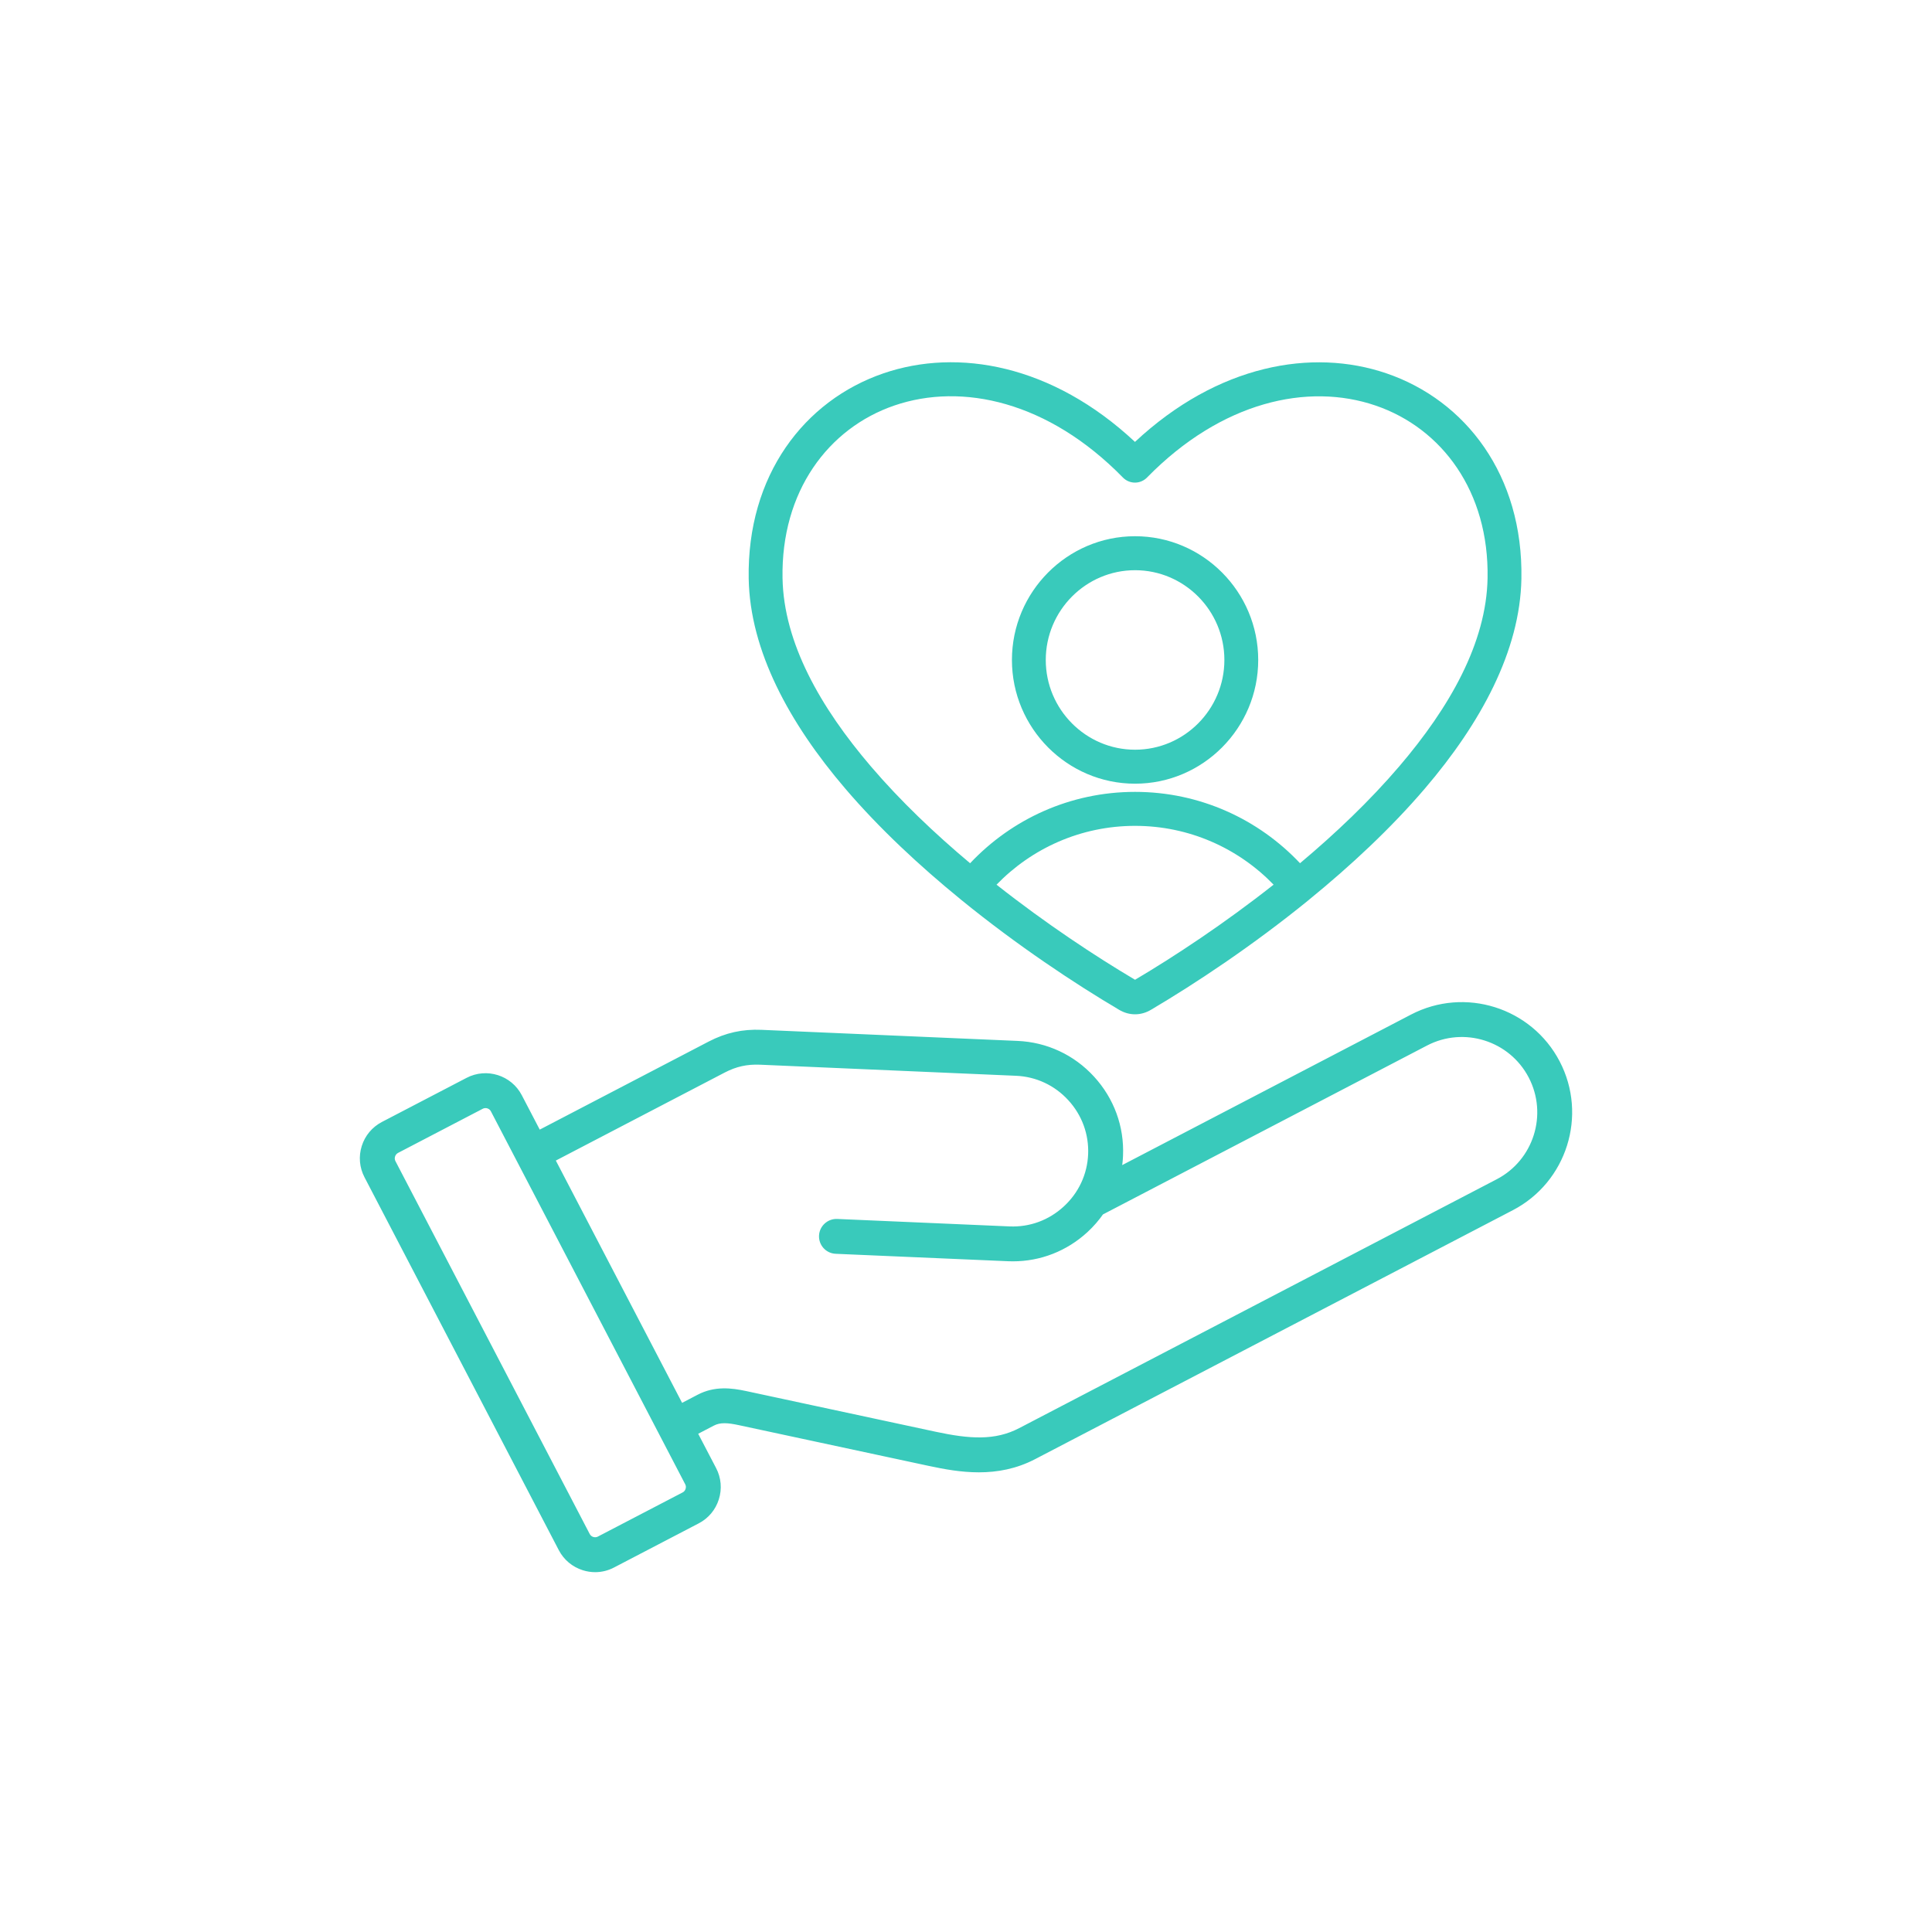
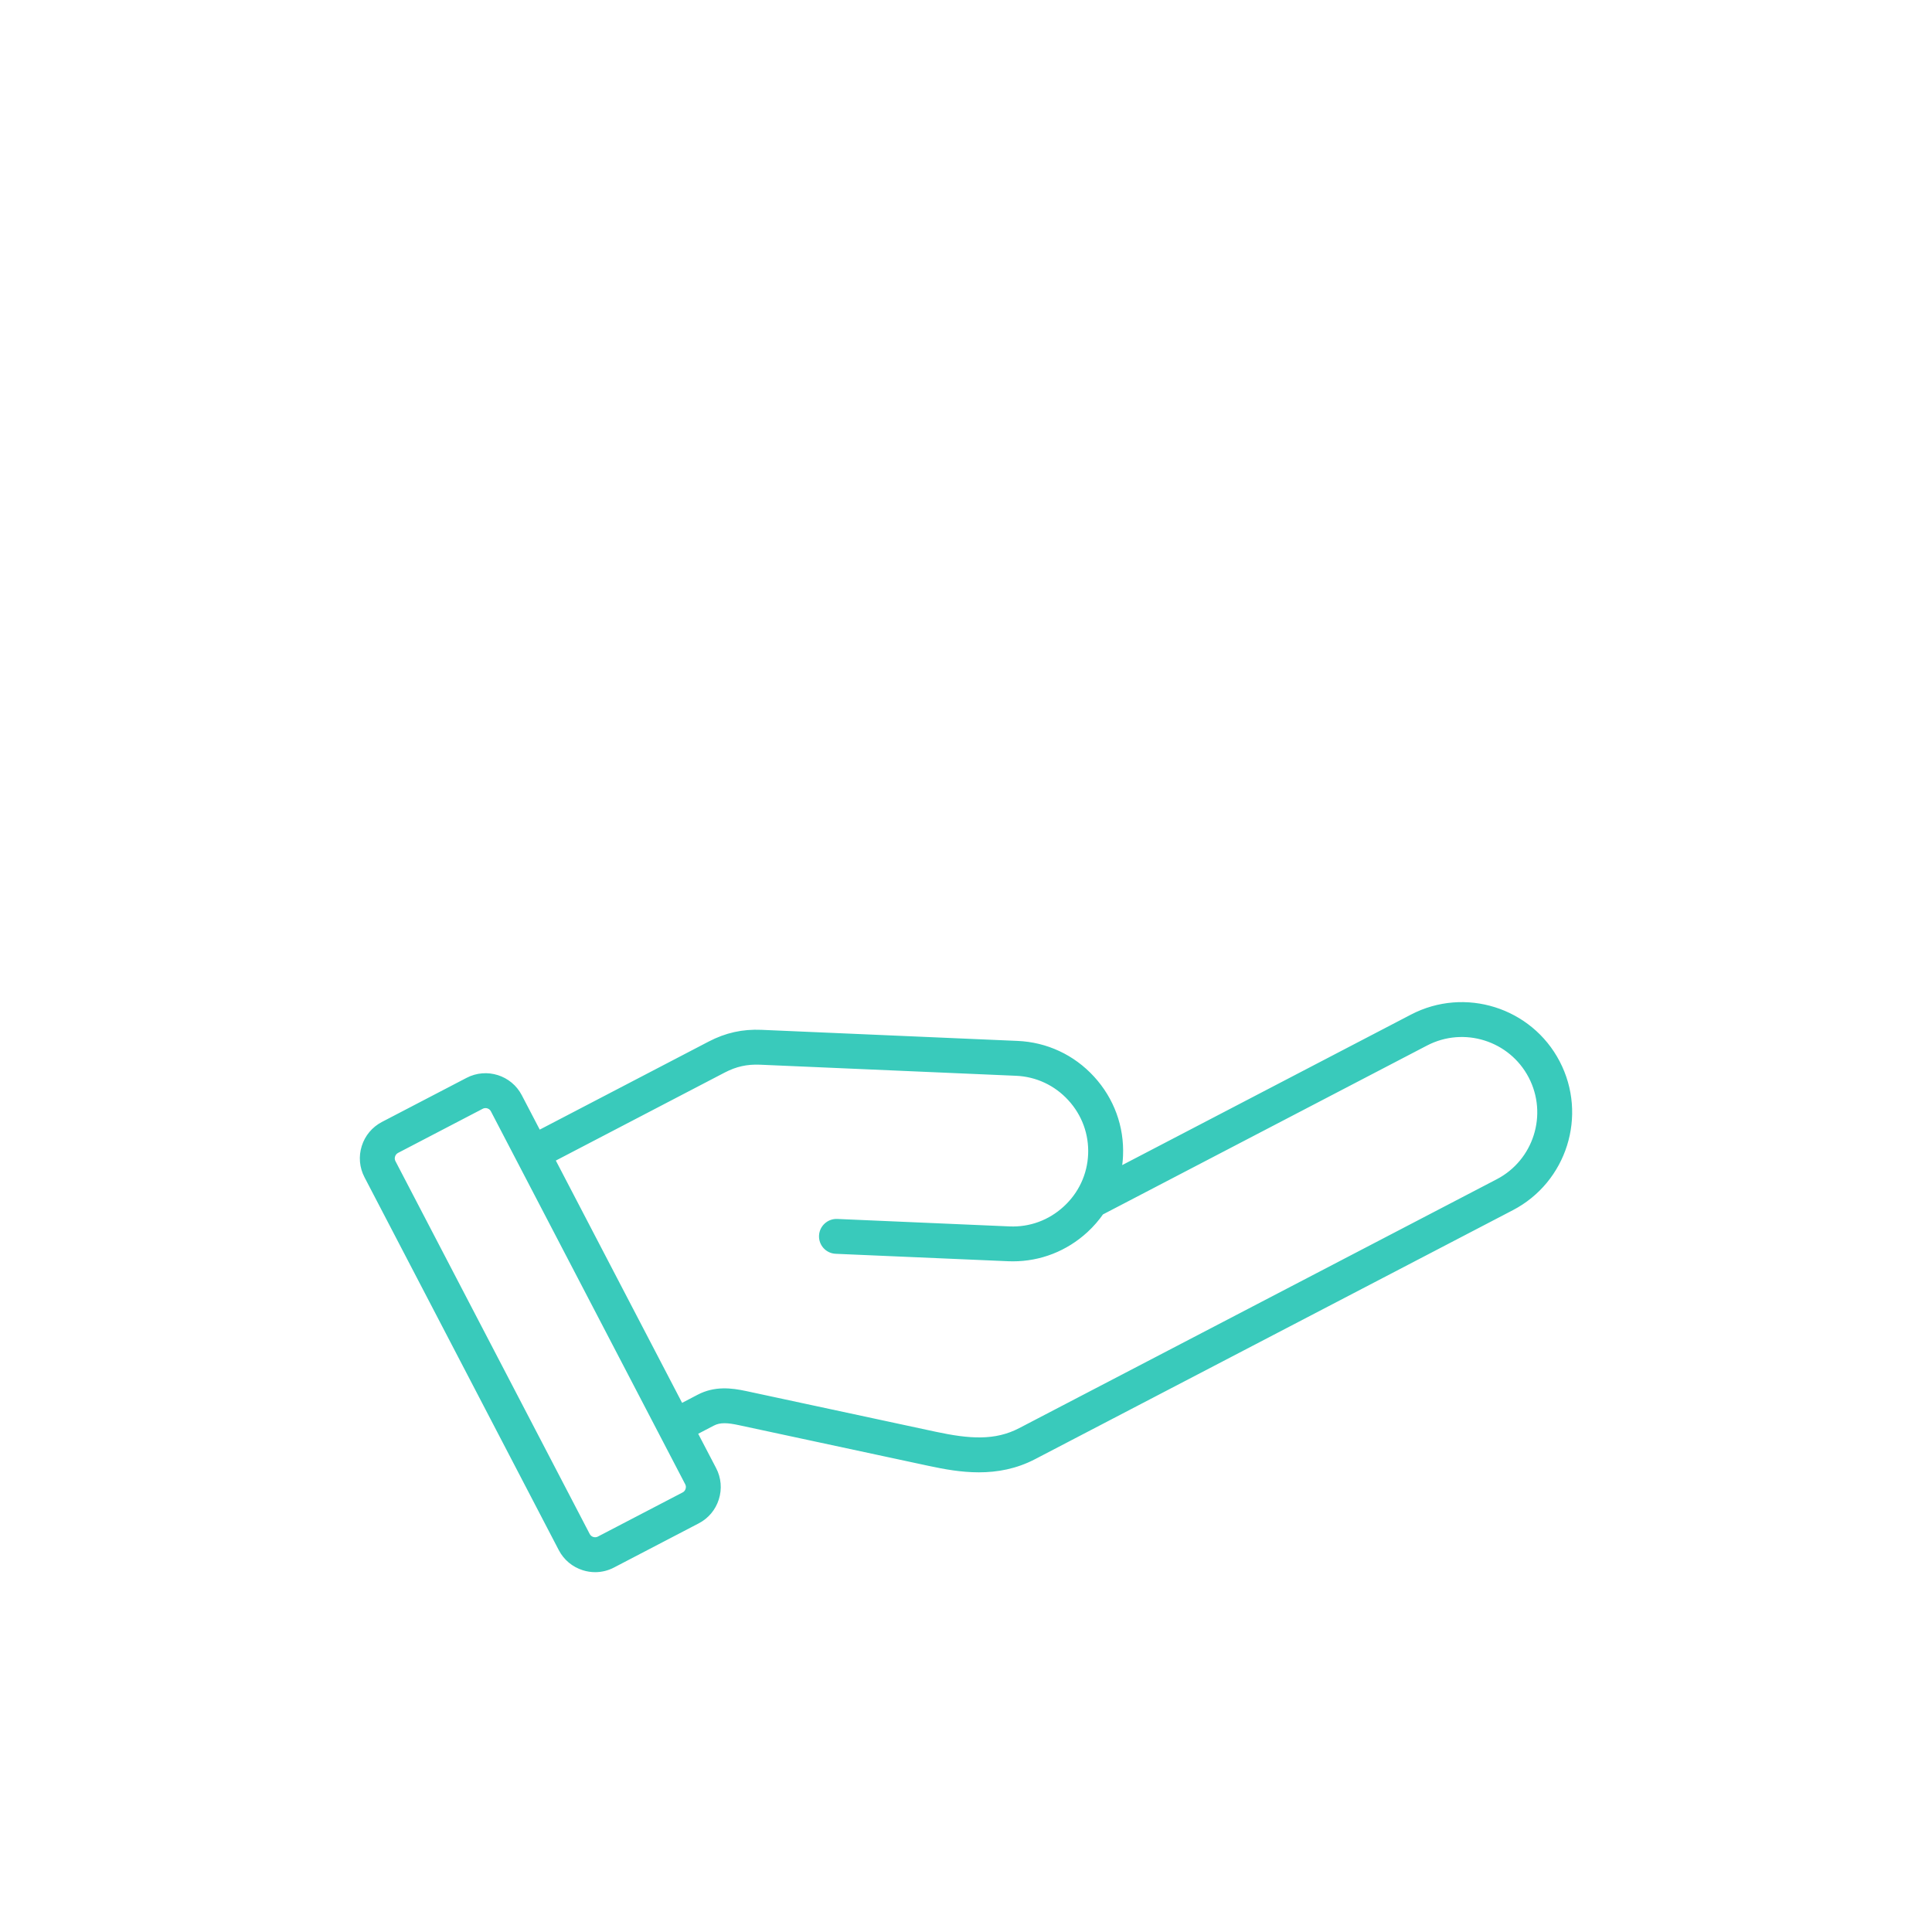
<svg xmlns="http://www.w3.org/2000/svg" width="80" height="80" viewBox="0 0 80 80" fill="none">
  <path d="M64.495 43.998C63.357 41.814 60.654 40.962 58.471 42.101L46.341 48.423C46.373 48.237 46.394 48.048 46.402 47.856C46.454 46.669 46.037 45.53 45.228 44.648C44.42 43.766 43.32 43.253 42.132 43.202L31.526 42.743C30.754 42.71 30.076 42.861 29.39 43.218L22.307 46.91L21.518 45.397C21.112 44.617 20.147 44.313 19.367 44.72L15.858 46.548C15.482 46.745 15.202 47.078 15.075 47.484C14.946 47.891 14.985 48.323 15.181 48.7L23.227 64.142C23.423 64.518 23.756 64.796 24.163 64.925C24.321 64.975 24.484 65 24.645 65C24.898 65 25.148 64.939 25.378 64.819L28.887 62.99C29.264 62.794 29.543 62.461 29.67 62.055C29.799 61.648 29.761 61.215 29.565 60.839L28.776 59.327L29.512 58.943C29.812 58.786 30.145 58.814 30.62 58.916L38.469 60.6C39.113 60.738 39.81 60.866 40.531 60.866C41.278 60.866 42.053 60.73 42.822 60.328L62.597 50.023C64.782 48.885 65.633 46.182 64.495 43.998ZM28.484 61.681C28.456 61.772 28.395 61.844 28.313 61.887L24.803 63.715C24.722 63.758 24.627 63.766 24.537 63.738C24.447 63.71 24.374 63.649 24.331 63.567L16.285 48.125C16.197 47.957 16.266 47.74 16.434 47.652L19.943 45.823C19.993 45.797 20.047 45.784 20.102 45.784C20.139 45.784 20.174 45.789 20.21 45.8C20.301 45.828 20.373 45.89 20.416 45.972L28.462 61.414C28.505 61.497 28.513 61.591 28.484 61.681ZM62.023 48.919L42.248 59.225C41.213 59.764 40.136 59.685 38.731 59.385L30.882 57.7C30.266 57.567 29.603 57.493 28.937 57.84L28.202 58.224L22.881 48.014L29.965 44.322C30.455 44.067 30.918 43.964 31.472 43.987L42.078 44.446C42.934 44.483 43.727 44.853 44.31 45.49C44.894 46.126 45.194 46.948 45.157 47.804C45.12 48.66 44.749 49.452 44.112 50.035C43.477 50.619 42.655 50.92 41.799 50.883L34.662 50.574C34.324 50.56 34.028 50.825 34.014 51.169C33.999 51.512 34.265 51.803 34.609 51.817L41.746 52.125C41.812 52.128 41.877 52.129 41.943 52.129C43.059 52.129 44.122 51.715 44.955 50.951C45.207 50.72 45.428 50.463 45.618 50.19L45.623 50.199L59.045 43.204C60.621 42.383 62.57 42.997 63.39 44.572C64.212 46.148 63.599 48.098 62.023 48.919Z" fill="#39CABB" stroke="#39CABB" stroke-width="0.2" />
-   <path fill-rule="evenodd" clip-rule="evenodd" d="M39.778 37.241C38.081 35.858 36.411 34.305 34.997 32.65C32.679 29.938 31.056 26.943 31.002 23.966V23.966C30.925 19.681 33.306 16.58 36.585 15.458C39.658 14.406 43.567 15.092 46.997 18.298C50.427 15.095 54.337 14.409 57.411 15.46C60.693 16.581 63.075 19.681 62.998 23.966L62.998 23.966C62.944 26.943 61.321 29.938 59.003 32.65C57.589 34.305 55.919 35.857 54.222 37.241C54.212 37.249 54.202 37.258 54.192 37.267C51.871 39.155 49.499 40.727 47.665 41.81L47.665 41.81C47.246 42.063 46.757 42.063 46.337 41.812C44.501 40.727 42.13 39.156 39.809 37.267C39.798 37.259 39.788 37.25 39.778 37.241ZM47 40.57C48.63 39.605 50.684 38.251 52.737 36.632C51.283 35.13 49.25 34.197 47 34.197C44.75 34.197 42.718 35.131 41.264 36.633C43.317 38.252 45.37 39.605 47 40.57ZM53.831 35.744C55.293 34.518 56.716 33.166 57.94 31.733C60.027 29.29 61.548 26.621 61.597 23.941C61.662 20.353 59.708 17.732 56.96 16.793C54.156 15.834 50.579 16.625 47.496 19.773C47.364 19.908 47.184 19.984 46.997 19.984C46.809 19.984 46.629 19.908 46.497 19.773C43.415 16.622 39.84 15.831 37.037 16.79C34.291 17.73 32.338 20.353 32.403 23.941C32.452 26.621 33.972 29.29 36.06 31.733C37.284 33.166 38.707 34.518 40.17 35.745C41.884 33.925 44.31 32.79 47 32.79C49.691 32.79 52.117 33.925 53.831 35.744ZM47 32.451C44.192 32.451 41.902 30.149 41.902 27.328C41.902 24.506 44.192 22.204 47 22.204C49.811 22.204 52.1 24.506 52.1 27.328C52.1 30.149 49.811 32.451 47 32.451ZM47 31.044C49.039 31.044 50.699 29.374 50.699 27.328C50.699 25.281 49.039 23.611 47 23.611C44.963 23.611 43.303 25.282 43.303 27.328C43.303 29.374 44.963 31.044 47 31.044Z" fill="#39CABB" />
</svg>